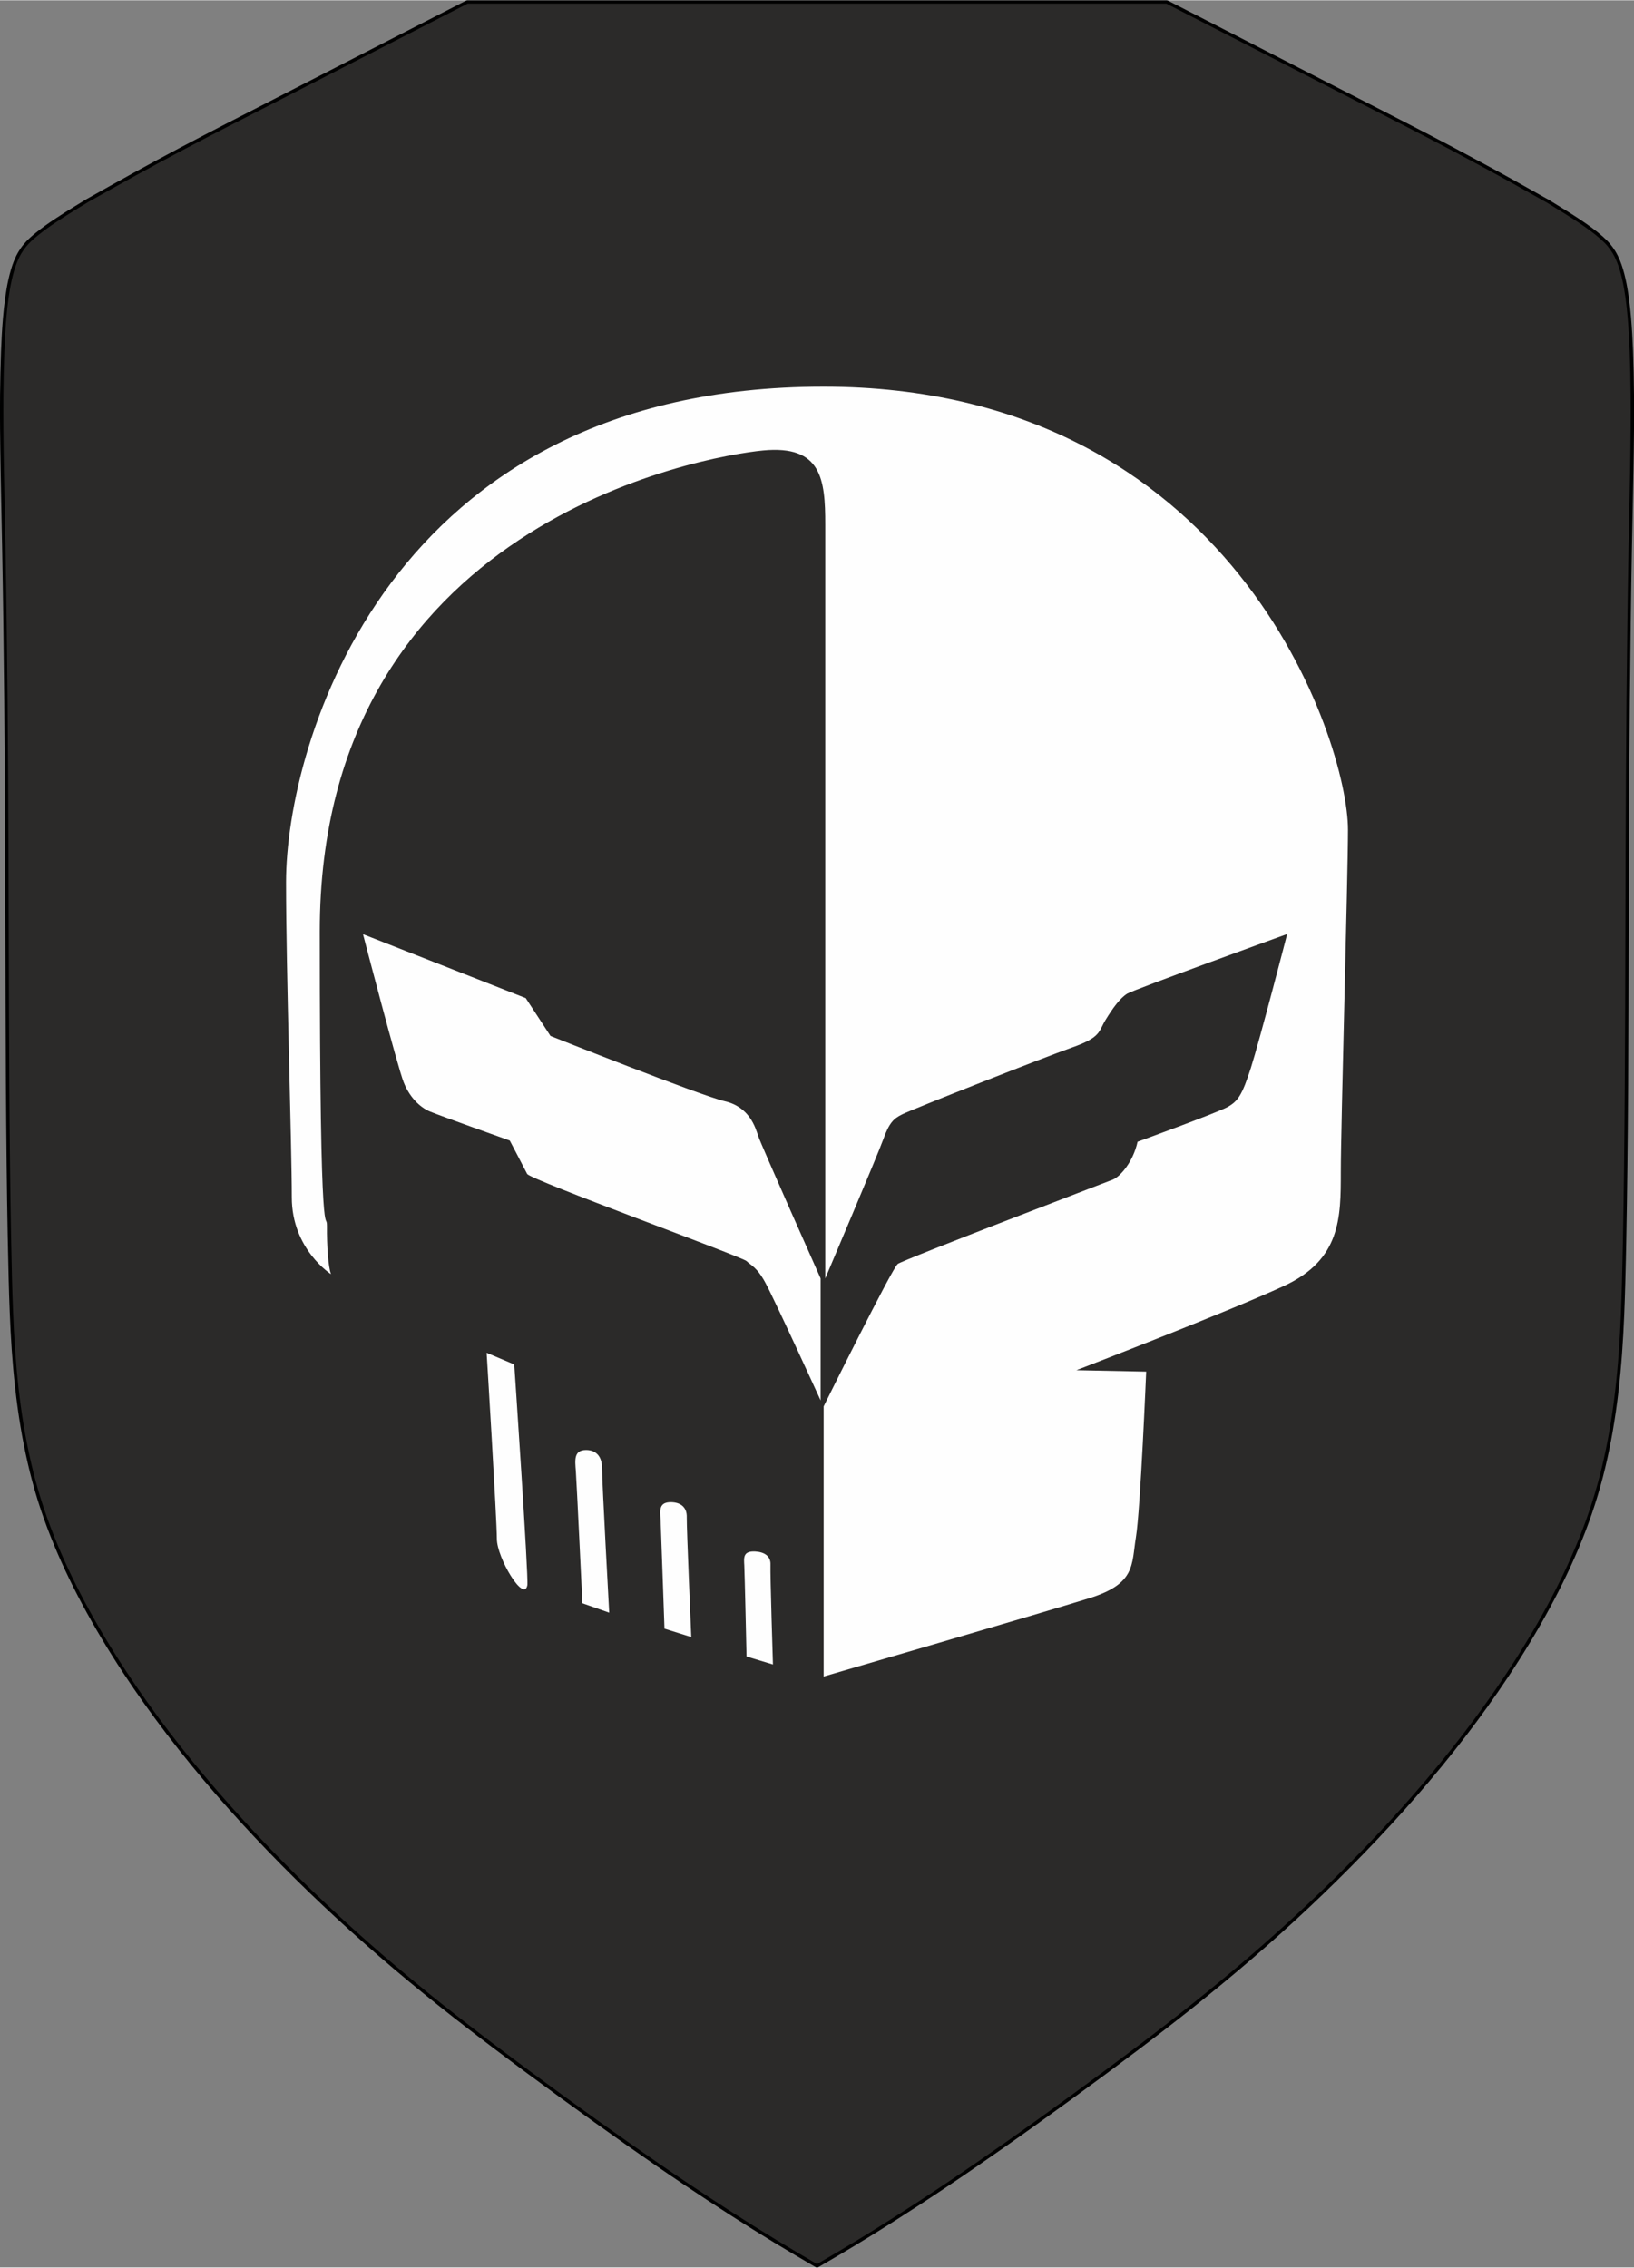
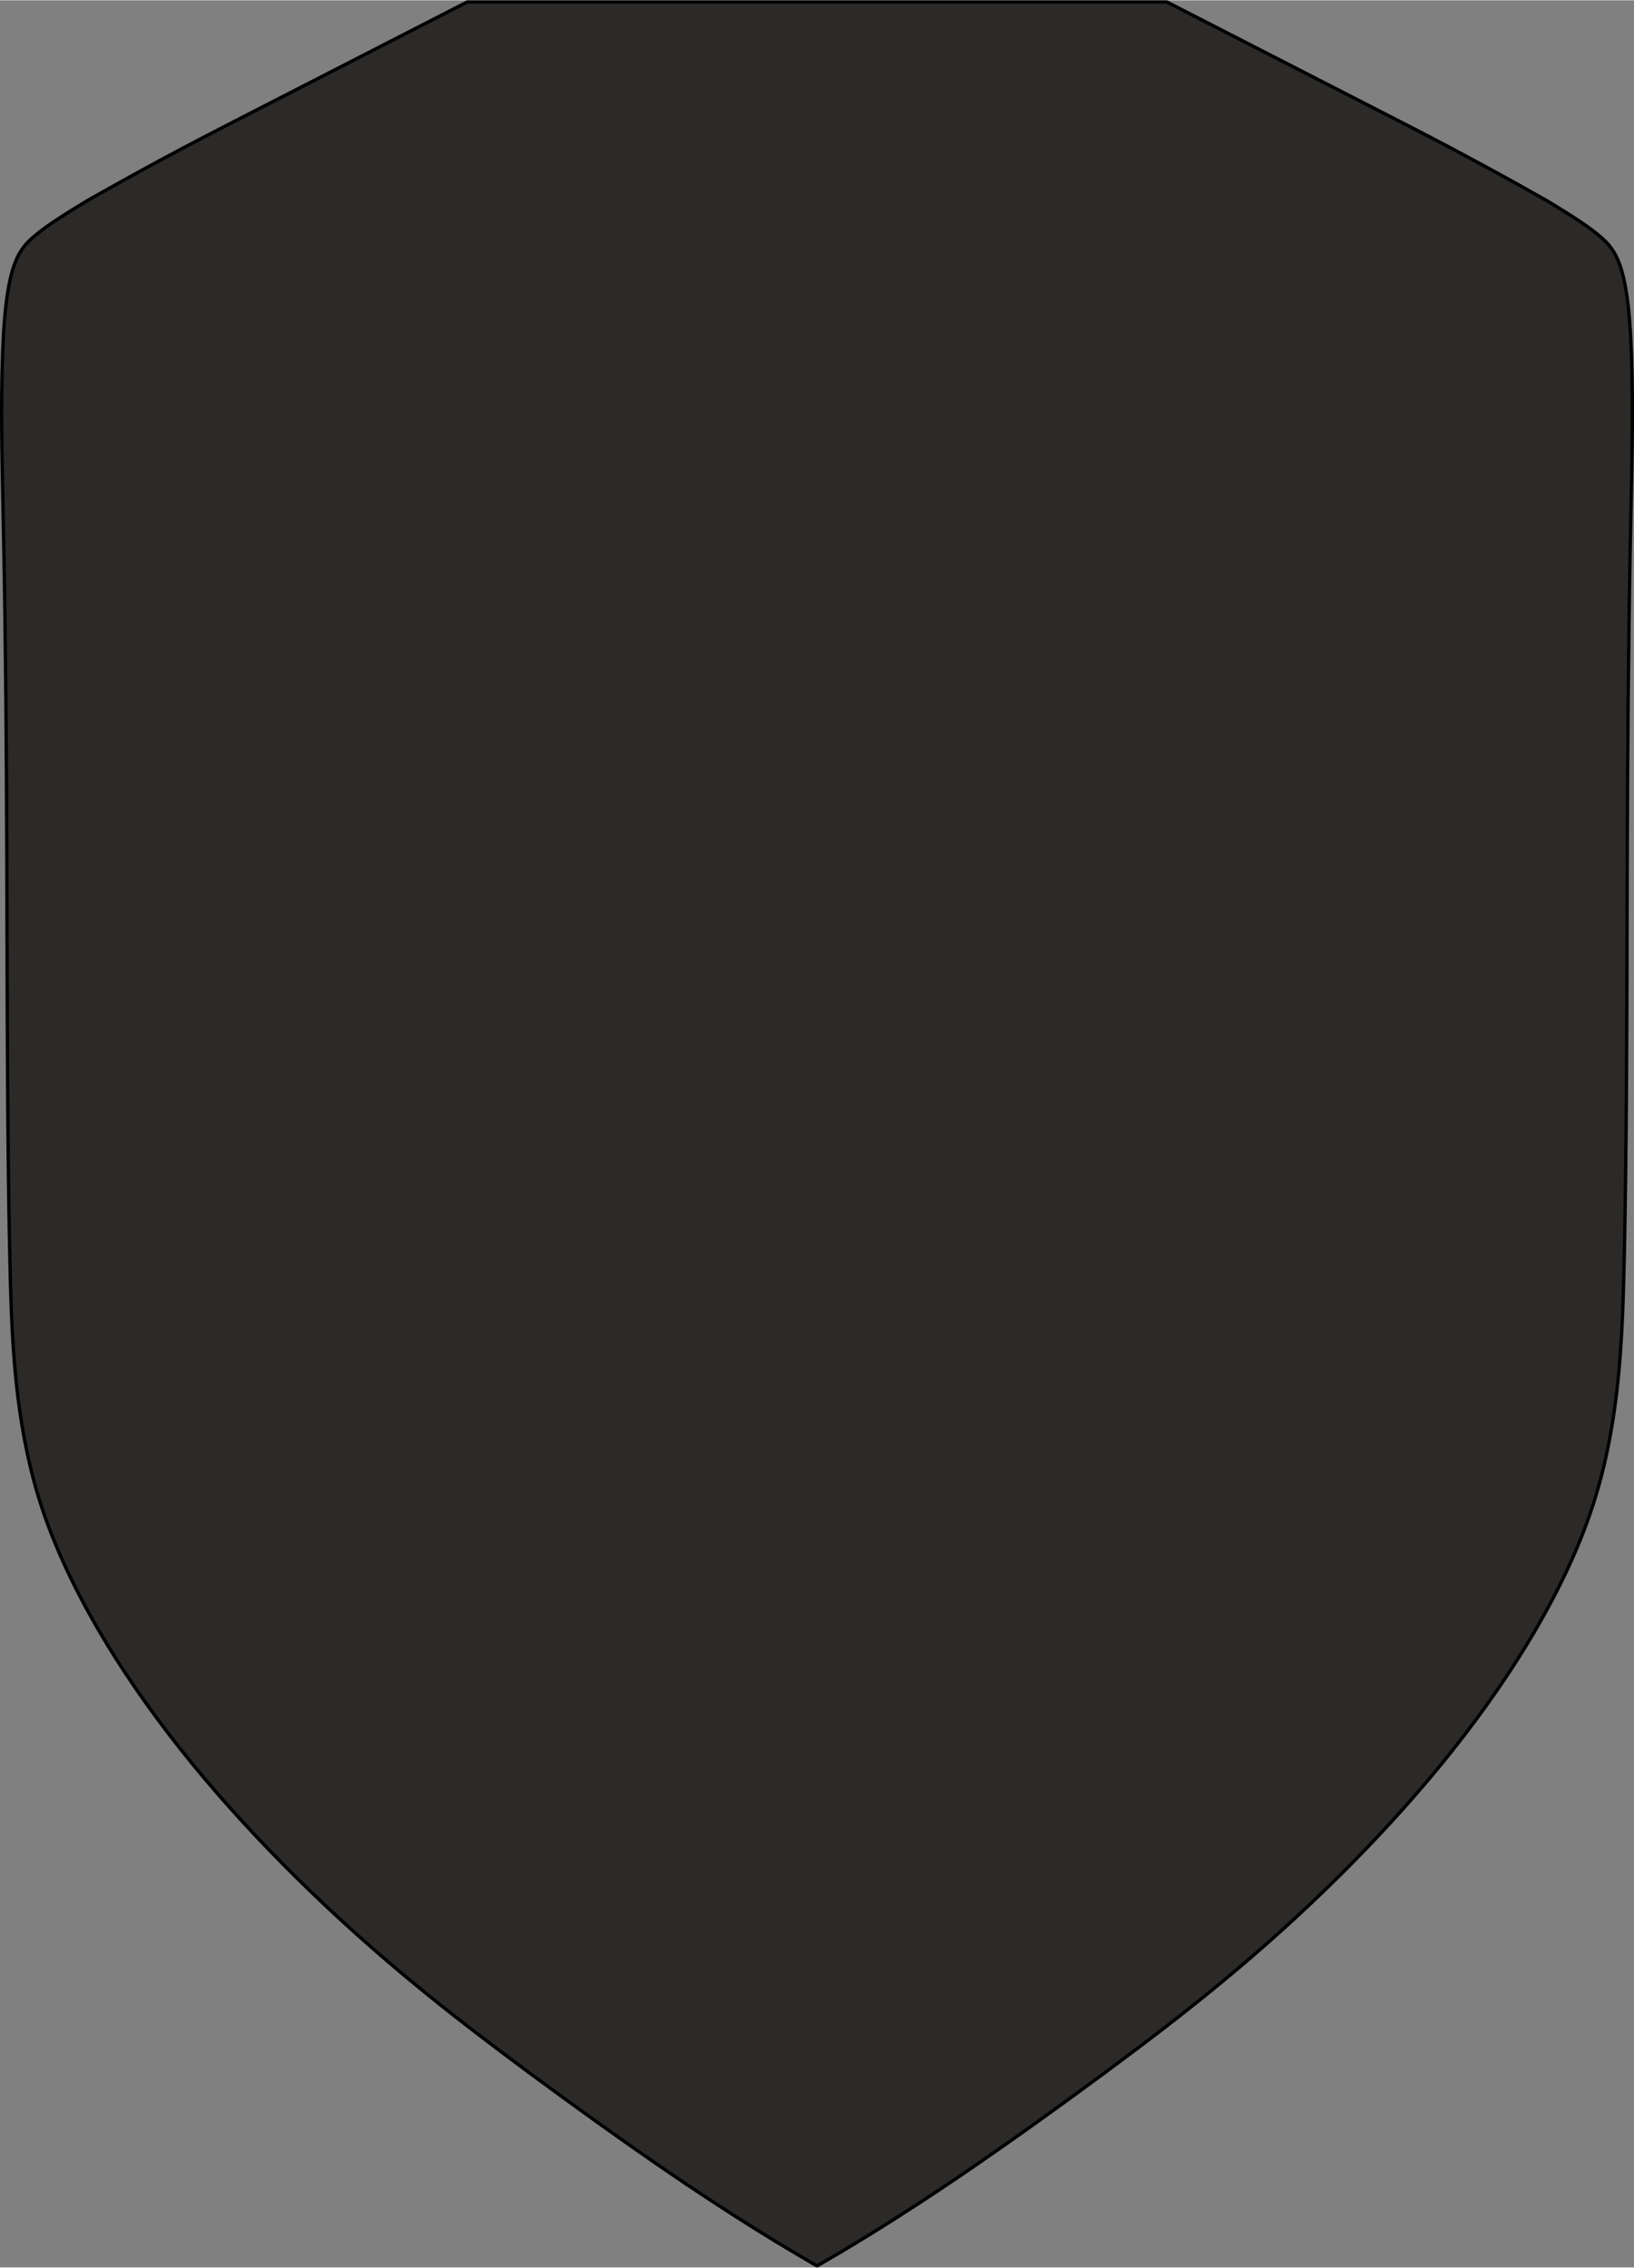
<svg xmlns="http://www.w3.org/2000/svg" xml:space="preserve" width="1.462in" height="2.029in" version="1.1" style="shape-rendering:geometricPrecision; text-rendering:geometricPrecision; image-rendering:optimizeQuality; fill-rule:evenodd; clip-rule:evenodd" viewBox="0 0 683.4 948.2">
  <rect x="0" y="0" width="683.4" height="948.2" fill="#808080" stroke="none" />
  <defs>
    <style type="text/css">
   
    .str0 {stroke:black;stroke-width:1.4;stroke-linejoin:bevel;stroke-miterlimit:22.926}
    .fil0 {fill:#2B2A29}
    .fil1 {fill:#FEFEFE;fill-rule:nonzero}
   
  </style>
  </defs>
  <g id="Слой_x0020_1">
    <path class="fil0 str0" d="M646.77 83.71c-4.36,-2.46 -8.71,-4.91 -13.08,-7.35 -4.35,-2.42 -8.71,-4.81 -13.09,-7.18 -4.35,-2.36 -8.72,-4.71 -13.09,-7.03 -6.6,-3.5 -13.22,-6.93 -19.86,-10.35 -6.64,-3.42 -13.28,-6.82 -19.93,-10.22 -9.12,-4.67 -18.24,-9.35 -27.35,-14.03 -17.45,-8.95 -34.91,-17.9 -52.37,-26.85l-292.59 0c-17.45,8.95 -34.91,17.9 -52.36,26.85 -9.12,4.68 -18.23,9.36 -27.36,14.03 -6.64,3.4 -13.29,6.8 -19.93,10.22 -6.64,3.42 -13.26,6.86 -19.86,10.35 -6.57,3.48 -13.12,7.01 -19.63,10.6 -6.56,3.62 -13.1,7.29 -19.63,10.96 -1.83,1.12 -3.66,2.23 -5.49,3.36 -1.23,0.75 -2.45,1.51 -3.67,2.28 -1.51,0.96 -3.02,1.93 -4.51,2.93 -2.6,1.74 -5.16,3.56 -7.6,5.54 -1.74,1.41 -3.43,2.9 -4.86,4.61 -0.83,0.99 -1.58,2.06 -2.24,3.18 -0.7,1.19 -1.3,2.44 -1.81,3.72 -0.46,1.15 -0.86,2.33 -1.21,3.53 -0.41,1.38 -0.76,2.77 -1.07,4.17 -0.53,2.39 -0.94,4.8 -1.28,7.22 -0.4,2.85 -0.7,5.72 -0.95,8.59 -0.4,4.74 -0.65,9.49 -0.83,14.24 -0.22,5.9 -0.35,11.8 -0.4,17.7 -0.04,4.82 -0.04,9.64 -0,14.45 0.04,5.84 0.13,11.69 0.23,17.53 0.1,5.33 0.21,10.66 0.32,15.99 0.11,5.33 0.22,10.66 0.32,15.99 0.2,10.66 0.37,21.32 0.51,31.98 0.29,21.32 0.48,42.64 0.6,63.96 0.12,21.32 0.17,42.64 0.23,63.96 0.06,21.32 0.12,42.64 0.25,63.96 0.07,11.5 0.17,22.99 0.3,34.49 0.11,9.82 0.25,19.65 0.44,29.47 0.11,6.1 0.24,12.21 0.4,18.32 0.12,4.54 0.26,9.08 0.44,13.62 0.42,10.6 1.09,21.2 2.27,31.75 1.18,10.54 2.86,21.02 5.24,31.35 1.2,5.21 2.57,10.37 4.16,15.47 1.61,5.17 3.44,10.27 5.43,15.3 3.78,9.53 8.18,18.82 13,27.86 5.28,9.91 11.08,19.55 17.25,28.93 5.74,8.72 11.81,17.22 18.14,25.52 6.68,8.74 13.66,17.26 20.88,25.56 6.91,7.95 14.05,15.72 21.36,23.3 7.59,7.88 15.38,15.57 23.35,23.07 7.6,7.17 15.37,14.16 23.27,21 8.21,7.09 16.57,14.01 25.05,20.77 7.56,6.02 15.22,11.92 22.93,17.74 9.26,7 18.59,13.89 27.97,20.72 9.18,6.68 18.4,13.3 27.69,19.83 8.13,5.72 16.31,11.37 24.57,16.9 6.2,4.16 12.44,8.25 18.72,12.29 6,3.85 12.03,7.64 18.13,11.34 5.81,3.52 11.67,6.96 17.53,10.39 3.47,-2.02 6.95,-4.04 10.4,-6.09 3.56,-2.11 7.09,-4.26 10.62,-6.43 3.62,-2.23 7.24,-4.49 10.83,-6.77 3.7,-2.35 7.38,-4.72 11.05,-7.11 3.77,-2.46 7.52,-4.95 11.26,-7.46 8.23,-5.52 16.4,-11.15 24.51,-16.85 9.26,-6.5 18.45,-13.1 27.6,-19.76 9.36,-6.81 18.67,-13.69 27.91,-20.66 7.7,-5.81 15.34,-11.69 22.89,-17.7 8.48,-6.75 16.84,-13.66 25.05,-20.74 7.9,-6.82 15.66,-13.8 23.26,-20.95 7.92,-7.45 15.67,-15.09 23.23,-22.91 7.29,-7.55 14.41,-15.27 21.3,-23.17 7.18,-8.23 14.14,-16.67 20.79,-25.34 6.32,-8.23 12.38,-16.66 18.11,-25.31 6.16,-9.29 11.95,-18.83 17.25,-28.65 4.85,-8.99 9.29,-18.2 13.12,-27.67 2,-4.93 3.83,-9.93 5.46,-15 1.62,-5.03 3.05,-10.13 4.29,-15.27 1.22,-5.06 2.26,-10.17 3.16,-15.3 0.95,-5.45 1.74,-10.93 2.39,-16.43 1.25,-10.65 1.97,-21.36 2.42,-32.07 0.19,-4.56 0.33,-9.13 0.46,-13.7 0.17,-6.13 0.3,-12.27 0.42,-18.4 0.19,-9.86 0.33,-19.73 0.45,-29.59 0.14,-11.54 0.23,-23.08 0.31,-34.63 0.14,-21.41 0.2,-42.82 0.25,-64.23 0.06,-21.41 0.11,-42.82 0.23,-64.23 0.12,-21.41 0.31,-42.82 0.6,-64.22 0.14,-10.7 0.31,-21.4 0.51,-32.11 0.1,-5.35 0.21,-10.7 0.32,-16.05 0.11,-5.35 0.22,-10.7 0.32,-16.05 0.1,-5.87 0.19,-11.75 0.23,-17.62 0.03,-4.83 0.04,-9.66 -0.01,-14.49 -0.05,-5.93 -0.18,-11.87 -0.4,-17.79 -0.19,-4.77 -0.44,-9.53 -0.85,-14.28 -0.25,-2.88 -0.56,-5.76 -0.96,-8.62 -0.35,-2.43 -0.77,-4.86 -1.31,-7.25 -0.31,-1.39 -0.67,-2.78 -1.08,-4.15 -0.36,-1.19 -0.77,-2.37 -1.24,-3.52 -0.52,-1.27 -1.13,-2.5 -1.84,-3.68 -0.67,-1.11 -1.44,-2.17 -2.28,-3.16 -0.91,-1.05 -1.91,-2 -2.94,-2.92 -1.33,-1.17 -2.71,-2.27 -4.13,-3.33 -1.74,-1.3 -3.51,-2.54 -5.32,-3.74 -1.8,-1.2 -3.63,-2.36 -5.46,-3.51 -2.68,-1.68 -5.38,-3.33 -8.07,-4.98z" />
-     <path class="fil1" d="M138.47 532.8c0,0 -16.43,-10.36 -16.43,-32.18 0,-21.83 -2.4,-94.14 -2.4,-131.81 0,-57.08 41.94,-207.21 224.76,-207.21 171.35,0 219.37,148.24 219.37,185.3 0,19.43 -3,124.53 -3,143.36 0,18.84 0,36.46 -23.71,47.42 -23.71,10.96 -86.87,35.27 -86.87,35.27l29.19 0.59c0,0 -2.4,57.69 -4.29,69.24 -1.88,11.55 0,19.43 -19.43,25.5 -19.43,6.08 -111.18,32.78 -111.18,32.78l0 -112.98c0,0 28.59,-57.69 30.98,-59.57 2.4,-1.8 86.88,-34.06 89.95,-35.27 3,-1.19 8.48,-7.28 10.36,-15.84 0,0 33.39,-12.15 37.66,-14.54 4.28,-2.4 6.07,-4.89 9.76,-16.44 3.68,-11.55 15.15,-55.89 15.15,-55.89 0,0 -63.77,23.11 -66.85,24.91 -3,1.8 -6.08,6.07 -9.07,10.95 -3,4.88 -1.8,7.28 -13.96,11.56 -12.15,4.28 -67.44,26.1 -71.12,27.98 -3.69,1.8 -5.48,3.68 -7.88,10.36 -2.4,6.67 -24.31,58.29 -24.31,58.29l0 -315.31c0,-18.83 -1.46,-33.38 -26.1,-30.98 -24.91,2.4 -185.31,30.39 -185.31,201.14 0,142.76 3,115.45 3,123.33 -0.08,7.87 0.52,17.03 1.71,20.03zm13.36 -142.17c0,0 14.55,55.89 17.03,61.97 2.4,6.07 6.67,10.36 10.95,12.15 4.29,1.8 33.39,12.15 33.39,12.15 0,0 6.07,11.55 7.28,13.95 1.19,2.4 89.95,34.66 91.75,36.46 1.8,1.8 4.28,2.4 7.88,9.07 3.67,6.68 23.1,49.21 23.1,49.21l0 -51.01c0,0 -24.9,-55.89 -26.1,-59.57 -1.19,-3.68 -3.68,-12.15 -13.95,-14.55 -10.36,-2.4 -72.92,-27.3 -72.92,-27.3l-10.36 -15.84 -68.04 -26.71zm51.7 175.04c0,0 4.28,69.84 4.28,77.8 0,7.96 11.3,26.87 12.75,19.43 0.59,-3 -5.48,-92.35 -5.48,-92.35l-11.55 -4.88zm40.05 104.76c0,0 -2.4,-50.76 -2.74,-55.29 -0.35,-4.54 -0.94,-8.82 4.28,-8.82 3.68,0 6.67,2.14 6.67,7.61 0,5.48 3,60.43 3,60.43l-11.21 -3.94zm34.33 10.61c0,0 -1.46,-41.94 -1.63,-45.7 -0.26,-3.77 -0.77,-7.28 4.45,-7.19 3.68,0.08 6.67,1.88 6.5,6.42 -0.08,4.53 1.88,49.99 1.88,49.99l-11.21 -3.51zm34.32 11.65c0,0 -0.77,-35.01 -0.94,-38.09 -0.17,-3.17 -0.6,-6.08 4.53,-5.83 3.68,0.18 6.6,1.8 6.42,5.57 -0.17,3.77 1.03,41.69 1.03,41.69l-11.04 -3.34z" />
  </g>
</svg>